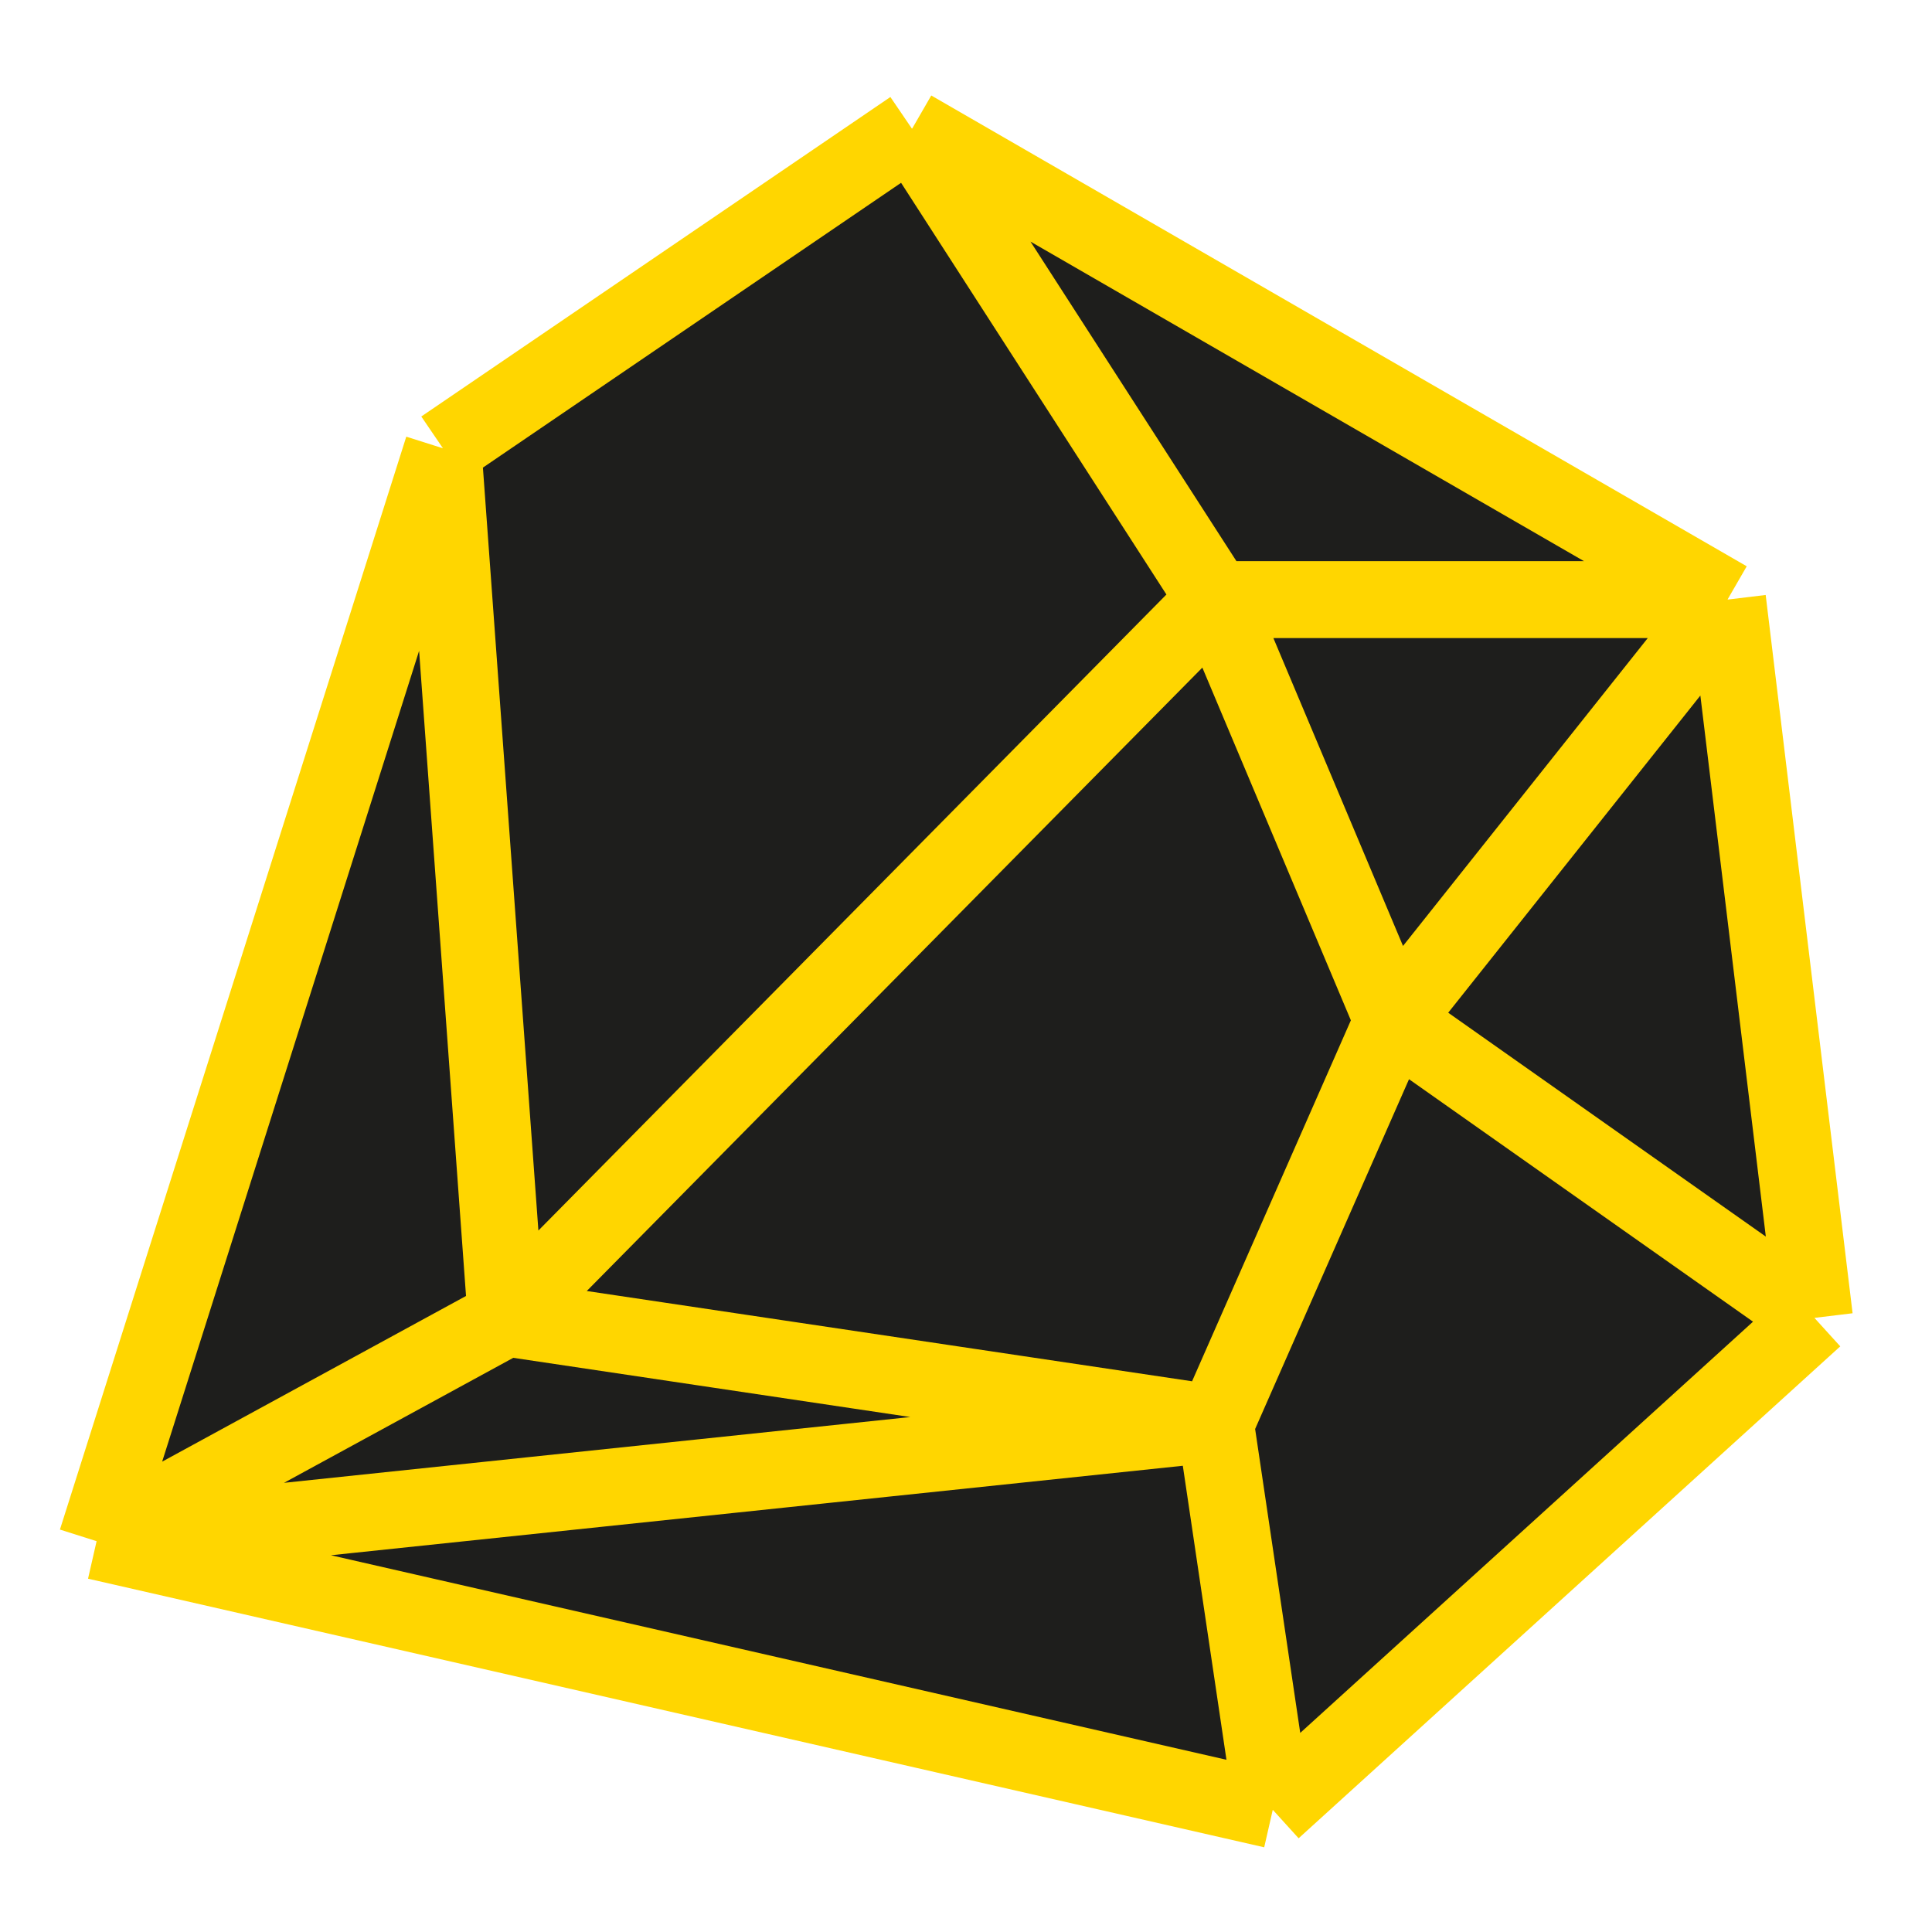
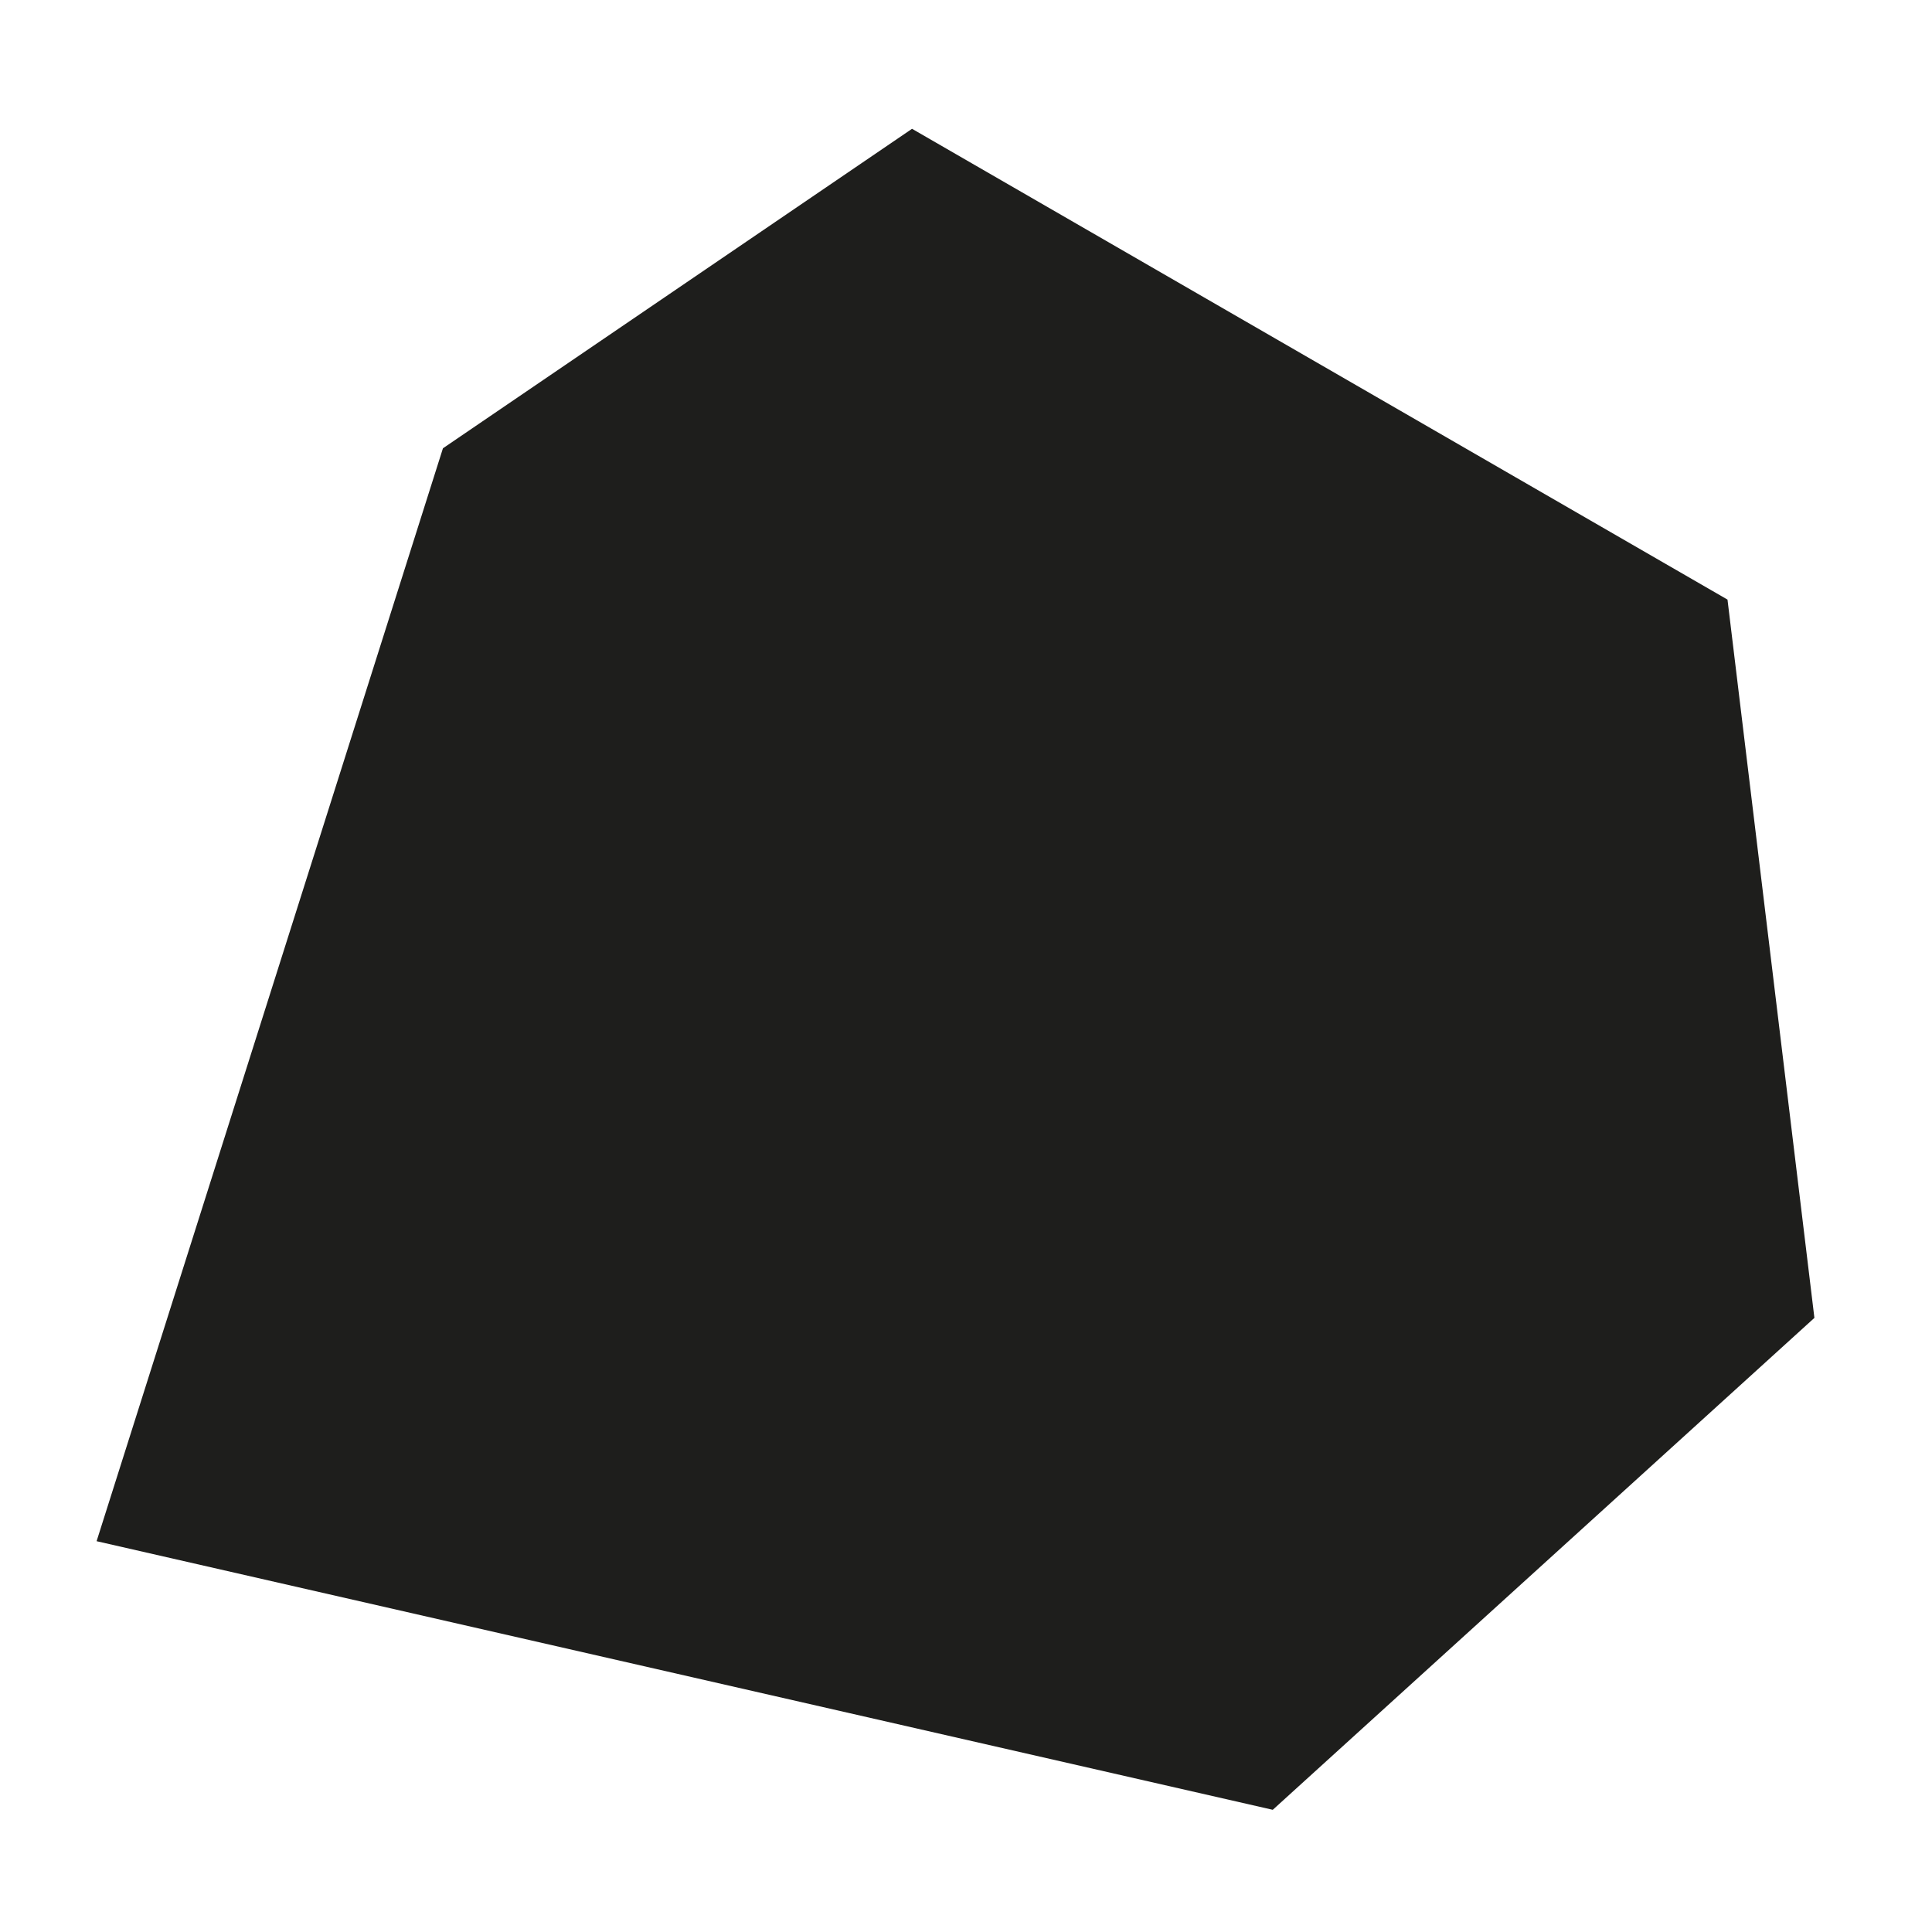
<svg xmlns="http://www.w3.org/2000/svg" width="60" height="60" viewBox="0 0 60 60" fill="none">
  <path d="M28.324 4L53.649 18.621L56.348 40.928L39.527 56.205L3 47.863L13.756 13.922L28.324 4Z" fill="#1E1E1C" />
-   <path d="M28.324 4L53.649 18.621M28.324 4L13.756 13.922M28.324 4L37.747 18.621M53.649 18.621L56.348 40.928M53.649 18.621H37.747M53.649 18.621L43.253 31.698M56.348 40.928L39.527 56.205M56.348 40.928L43.253 31.698M39.527 56.205L3 47.863M39.527 56.205L37.747 44.213M3 47.863L13.756 13.922M3 47.863L37.747 44.213M3 47.863L15.72 40.928M13.756 13.922L15.72 40.928M37.747 44.213L15.72 40.928M37.747 44.213L43.253 31.698M15.72 40.928L37.747 18.621M37.747 18.621L43.253 31.698" stroke="#FFD600" stroke-width="2.389" />
</svg>